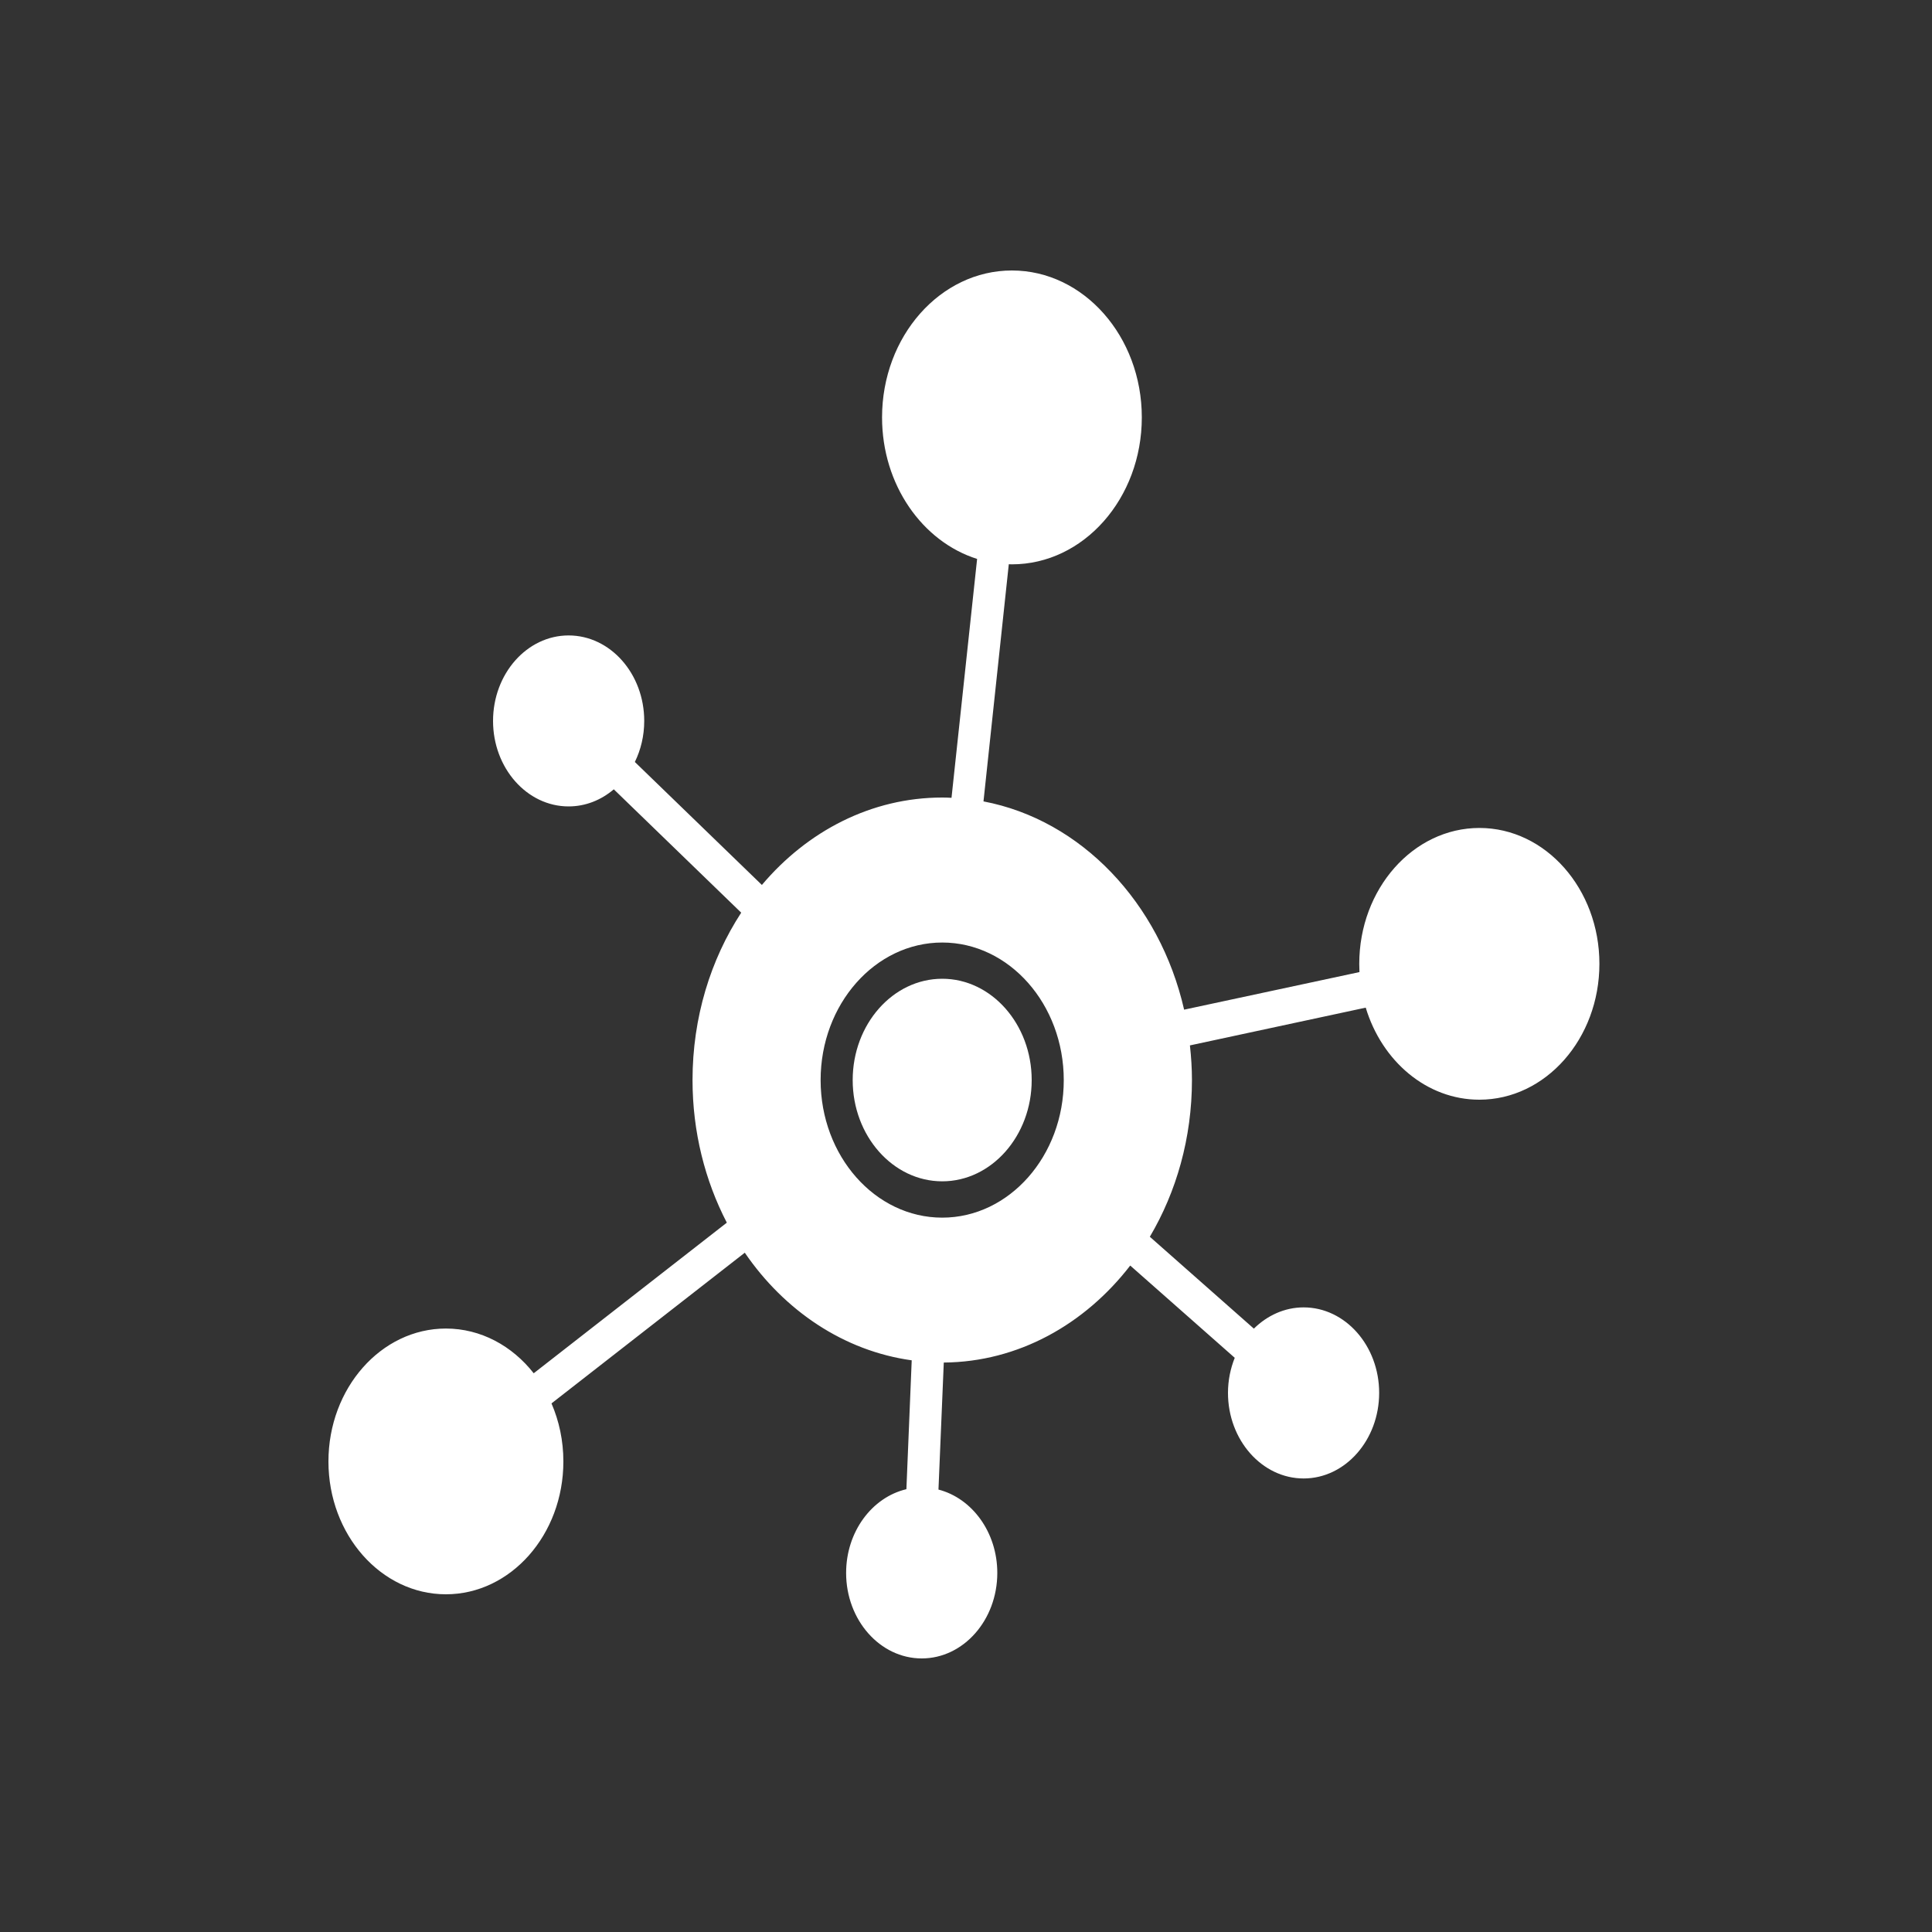
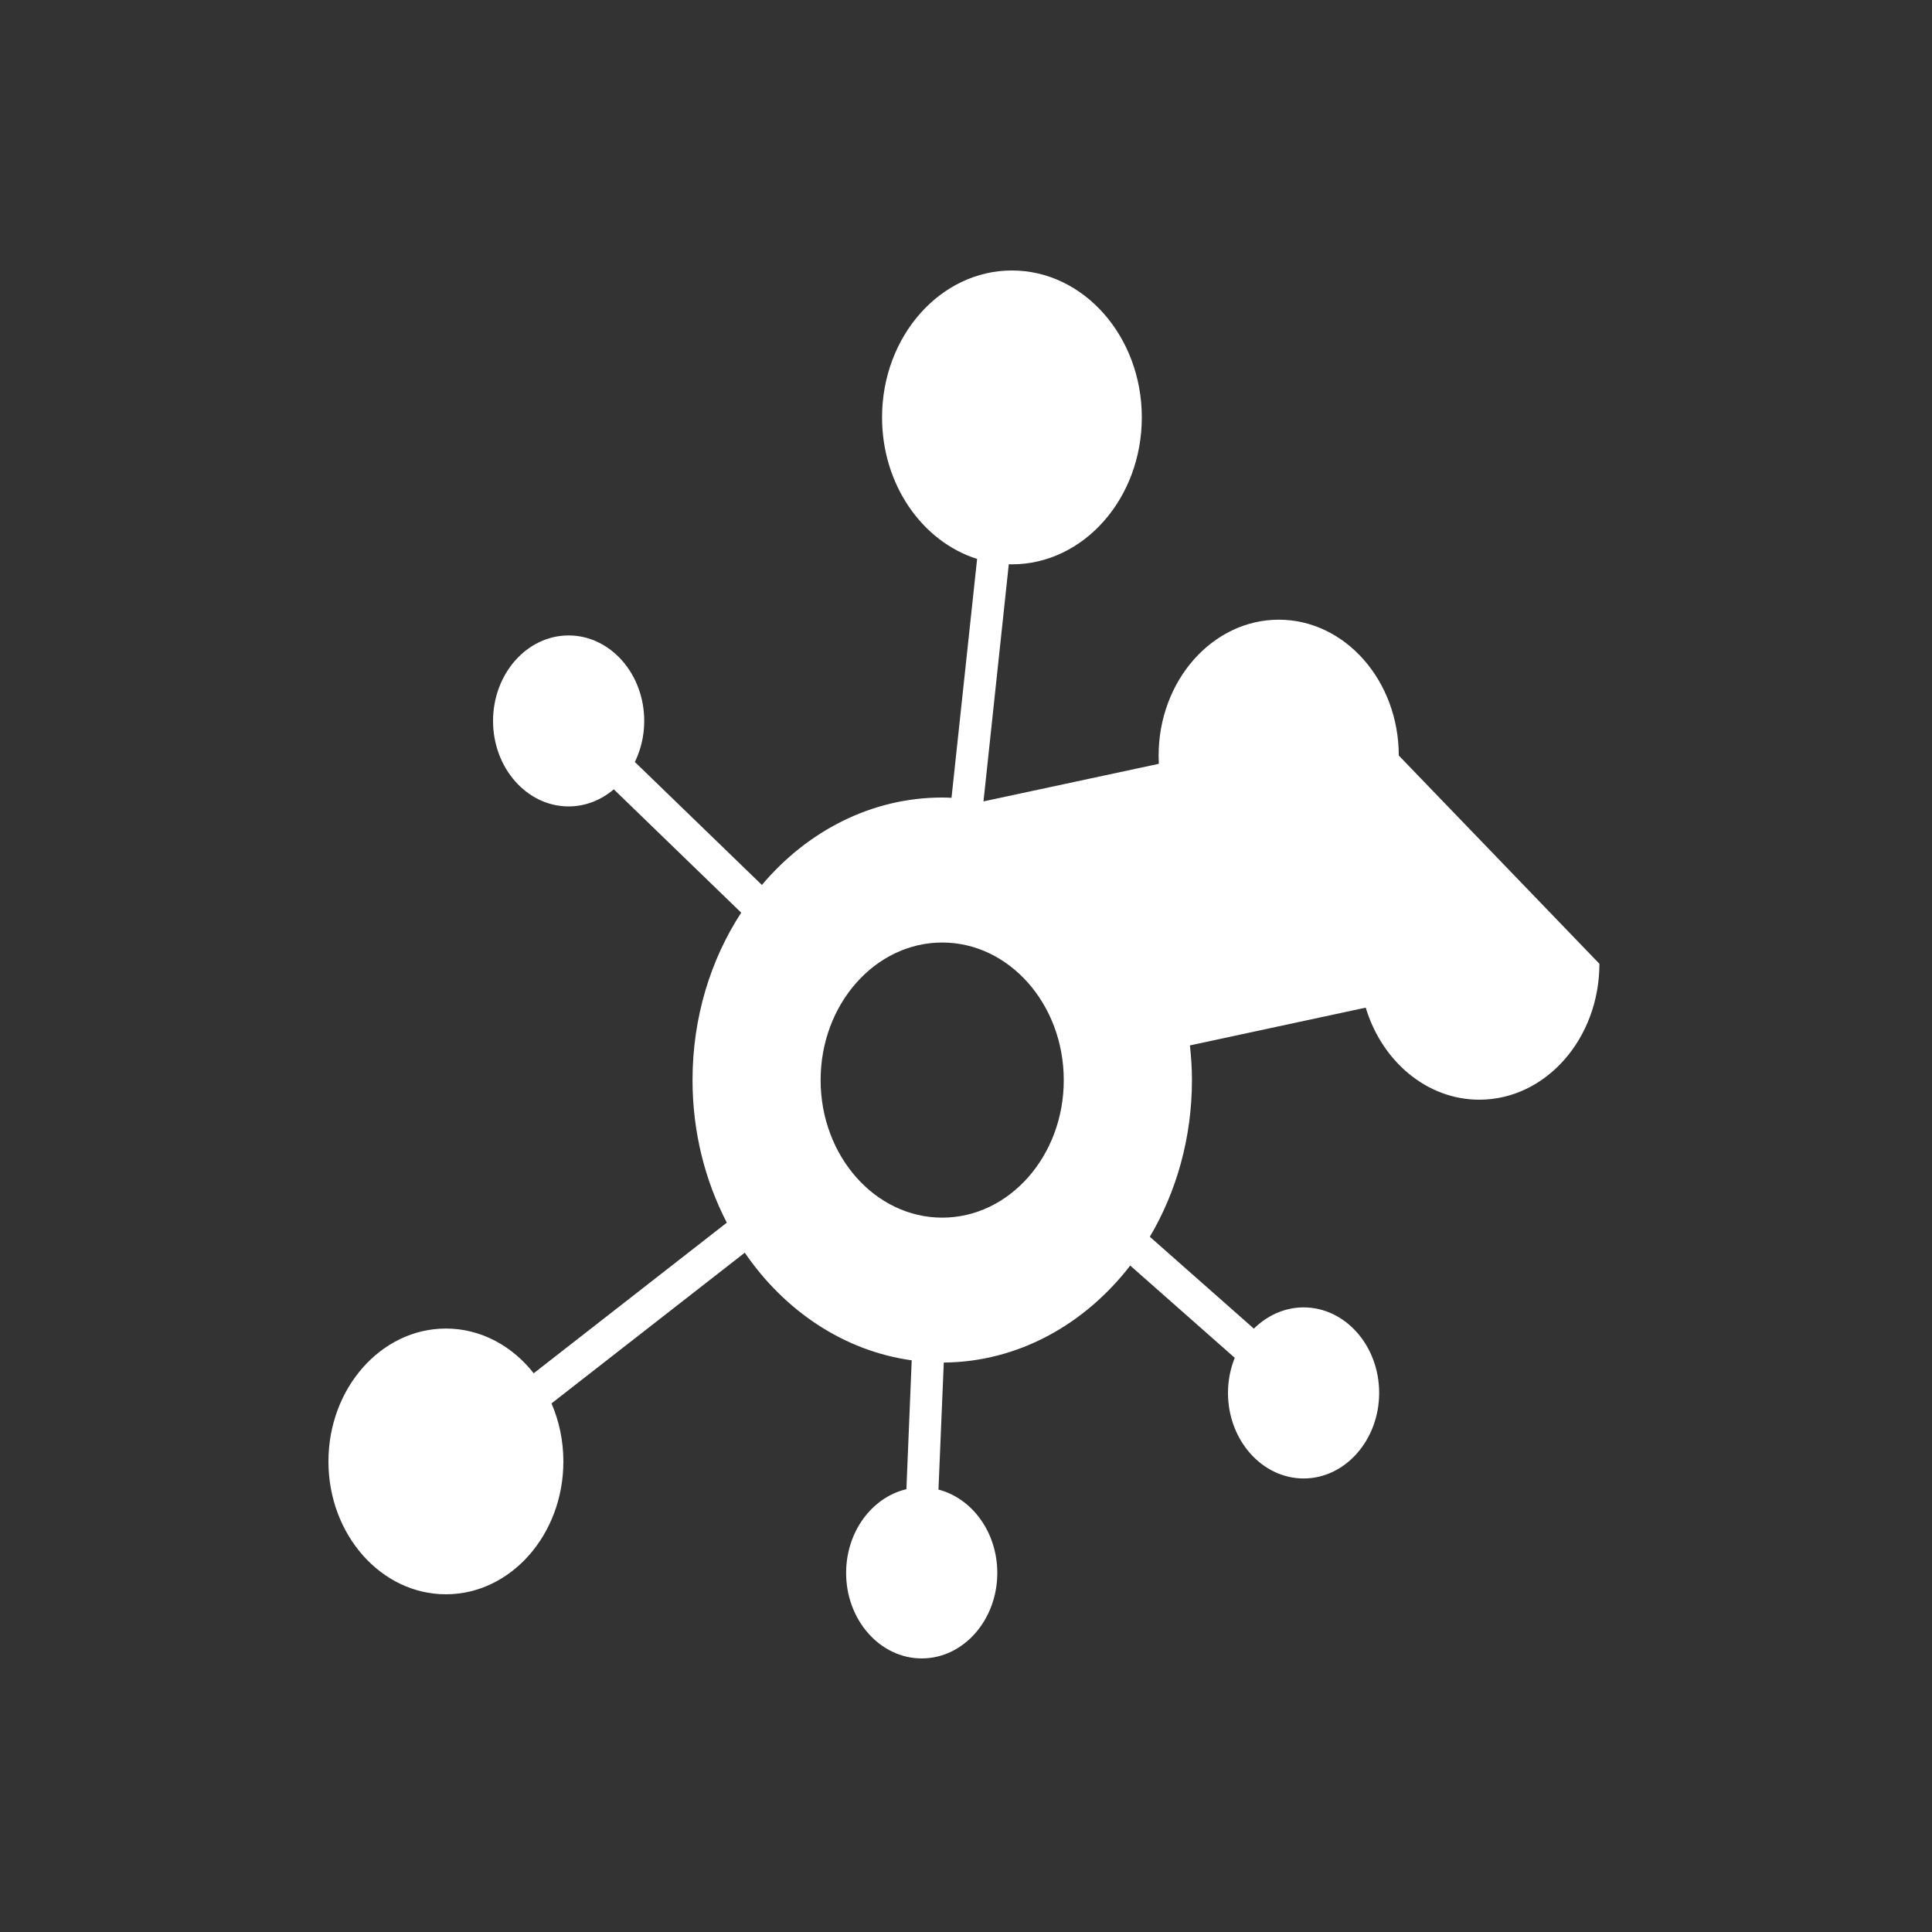
<svg xmlns="http://www.w3.org/2000/svg" version="1.2" baseProfile="tiny-ps" width="200" height="200">
  <rect width="100%" height="100%" fill="#333333" stroke="none" />
  <style>
    .shp0{fill:#fff}
  </style>
-   <path fill-rule="evenodd" class="shp0" d="M165.57 99.77c0 7.76-5.57 14.07-12.43 14.07-5.45 0-10.09-3.99-11.76-9.53l-18.2 3.91c.13 1.17.21 2.37.21 3.58 0 6-1.61 11.58-4.36 16.23l10.77 9.51c1.38-1.36 3.18-2.2 5.15-2.2 4.31 0 7.82 3.97 7.82 8.85 0 4.88-3.51 8.86-7.82 8.86-4.31 0-7.83-3.98-7.83-8.86 0-1.3.26-2.53.7-3.63L117 131.01c-4.71 6.1-11.61 9.98-19.3 10.04l-.55 13.15c3.48.9 6.09 4.42 6.09 8.63 0 4.88-3.51 8.85-7.82 8.85-4.32 0-7.83-3.97-7.83-8.85 0-4.27 2.68-7.83 6.24-8.67l.55-13.34c-7.01-.97-13.16-5.12-17.28-11.14l-20.01 15.6c.79 1.83 1.23 3.86 1.23 6.01 0 7.59-5.46 13.75-12.16 13.75S34 158.88 34 151.29c0-7.58 5.45-13.76 12.16-13.76 3.61 0 6.86 1.79 9.09 4.63l19.99-15.59c-2.25-4.34-3.55-9.38-3.55-14.76 0-6.48 1.87-12.47 5.04-17.33L63.54 81.71c-1.31 1.11-2.92 1.77-4.68 1.77-4.31 0-7.82-3.97-7.82-8.85 0-4.88 3.51-8.85 7.82-8.85 4.32 0 7.83 3.97 7.83 8.85 0 1.54-.35 2.98-.97 4.25l13.15 12.73c4.7-5.57 11.33-9.05 18.67-9.05.32 0 .64.01.96.03l2.65-24.73c-5.67-1.79-9.84-7.68-9.84-14.65 0-8.39 6.03-15.21 13.44-15.21 7.42 0 13.45 6.82 13.45 15.21s-6.03 15.21-13.45 15.21c-.11 0-.21-.01-.32-.01l-2.62 24.55c10.1 1.92 18.24 10.48 20.77 21.56l18.15-3.89c-.01-.29-.02-.57-.02-.85 0-7.76 5.58-14.07 12.44-14.07 6.85 0 12.42 6.31 12.42 14.06zm-55.45 12.04c0-7.85-5.65-14.24-12.58-14.24-6.95 0-12.59 6.39-12.59 14.24 0 7.85 5.64 14.24 12.59 14.24 6.94 0 12.59-6.4 12.58-14.24z" />
-   <path class="shp0" d="M97.54 101.32c-5.11 0-9.27 4.71-9.27 10.49 0 5.77 4.16 10.48 9.27 10.48 5.1 0 9.26-4.71 9.26-10.48 0-5.78-4.16-10.49-9.26-10.49z" />
+   <path fill-rule="evenodd" class="shp0" d="M165.57 99.77c0 7.76-5.57 14.07-12.43 14.07-5.45 0-10.09-3.99-11.76-9.53l-18.2 3.91c.13 1.17.21 2.37.21 3.58 0 6-1.61 11.58-4.36 16.23l10.77 9.51c1.38-1.36 3.18-2.2 5.15-2.2 4.31 0 7.82 3.97 7.82 8.85 0 4.88-3.51 8.86-7.82 8.86-4.31 0-7.83-3.98-7.83-8.86 0-1.3.26-2.53.7-3.63L117 131.01c-4.71 6.1-11.61 9.98-19.3 10.04l-.55 13.15c3.48.9 6.09 4.42 6.09 8.63 0 4.88-3.51 8.85-7.82 8.85-4.32 0-7.83-3.97-7.83-8.85 0-4.27 2.68-7.83 6.24-8.67l.55-13.34c-7.01-.97-13.16-5.12-17.28-11.14l-20.01 15.6c.79 1.83 1.23 3.86 1.23 6.01 0 7.59-5.46 13.75-12.16 13.75S34 158.88 34 151.29c0-7.58 5.45-13.76 12.16-13.76 3.61 0 6.86 1.79 9.09 4.63l19.99-15.59c-2.25-4.34-3.55-9.38-3.55-14.76 0-6.48 1.87-12.47 5.04-17.33L63.54 81.71c-1.31 1.11-2.92 1.77-4.68 1.77-4.31 0-7.82-3.97-7.82-8.85 0-4.88 3.51-8.85 7.82-8.85 4.32 0 7.83 3.97 7.83 8.85 0 1.54-.35 2.98-.97 4.25l13.15 12.73c4.7-5.57 11.33-9.05 18.67-9.05.32 0 .64.01.96.03l2.65-24.73c-5.67-1.79-9.84-7.68-9.84-14.65 0-8.39 6.03-15.21 13.44-15.21 7.42 0 13.45 6.82 13.45 15.21s-6.03 15.21-13.45 15.21c-.11 0-.21-.01-.32-.01l-2.62 24.55l18.15-3.89c-.01-.29-.02-.57-.02-.85 0-7.76 5.58-14.07 12.44-14.07 6.85 0 12.42 6.31 12.42 14.06zm-55.45 12.04c0-7.85-5.65-14.24-12.58-14.24-6.95 0-12.59 6.39-12.59 14.24 0 7.85 5.64 14.24 12.59 14.24 6.94 0 12.59-6.4 12.58-14.24z" />
</svg>